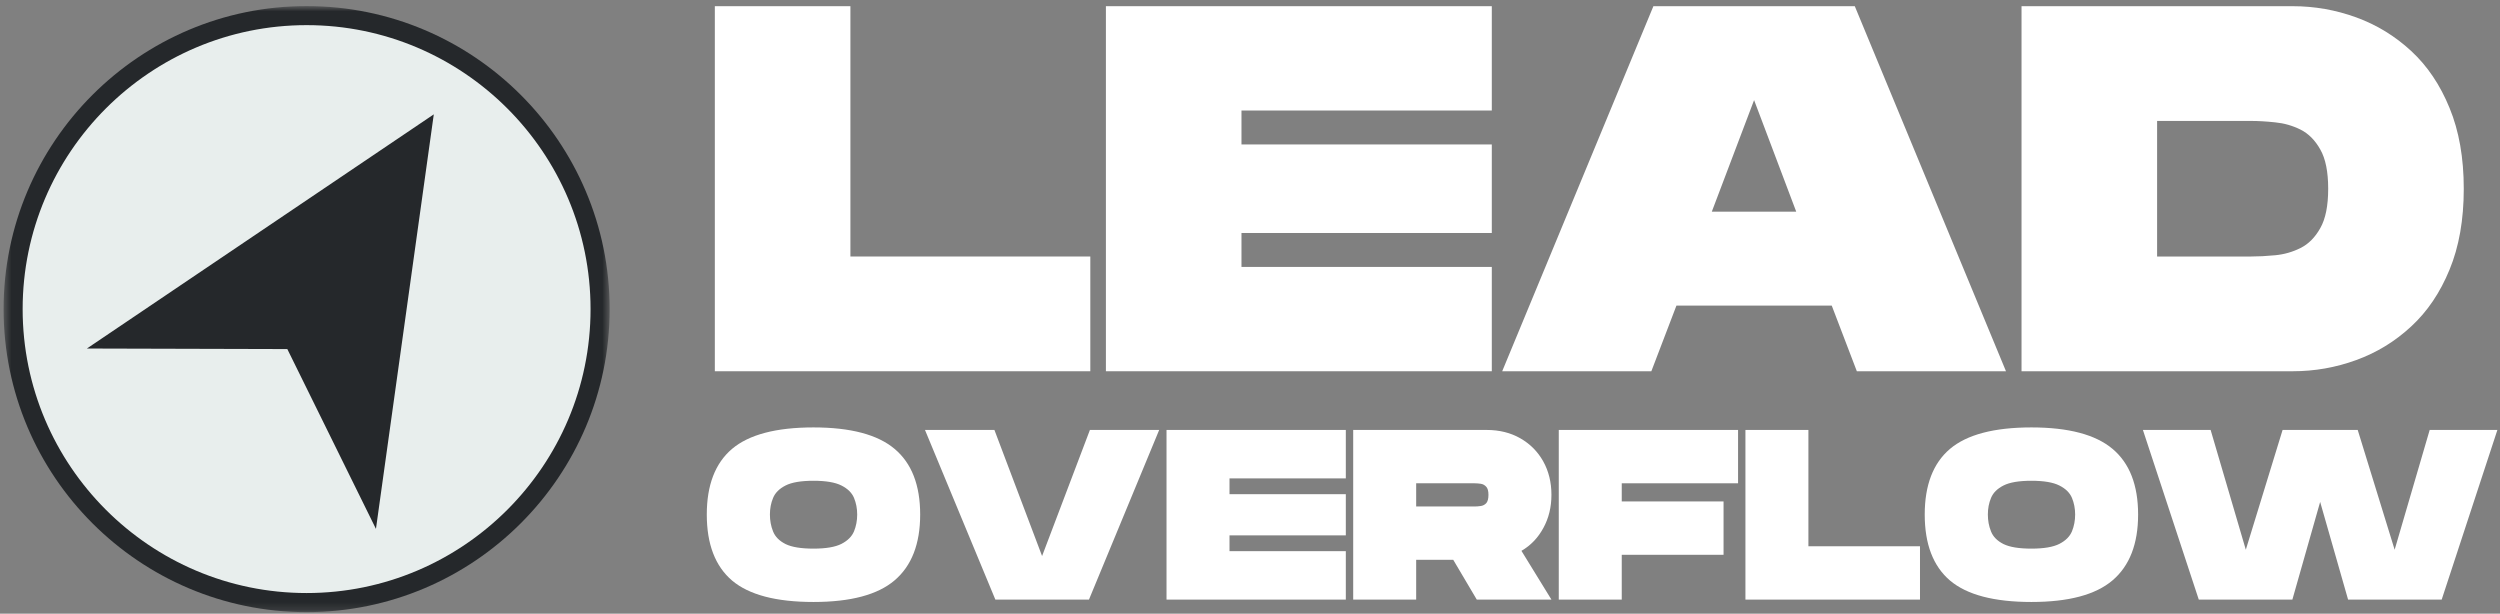
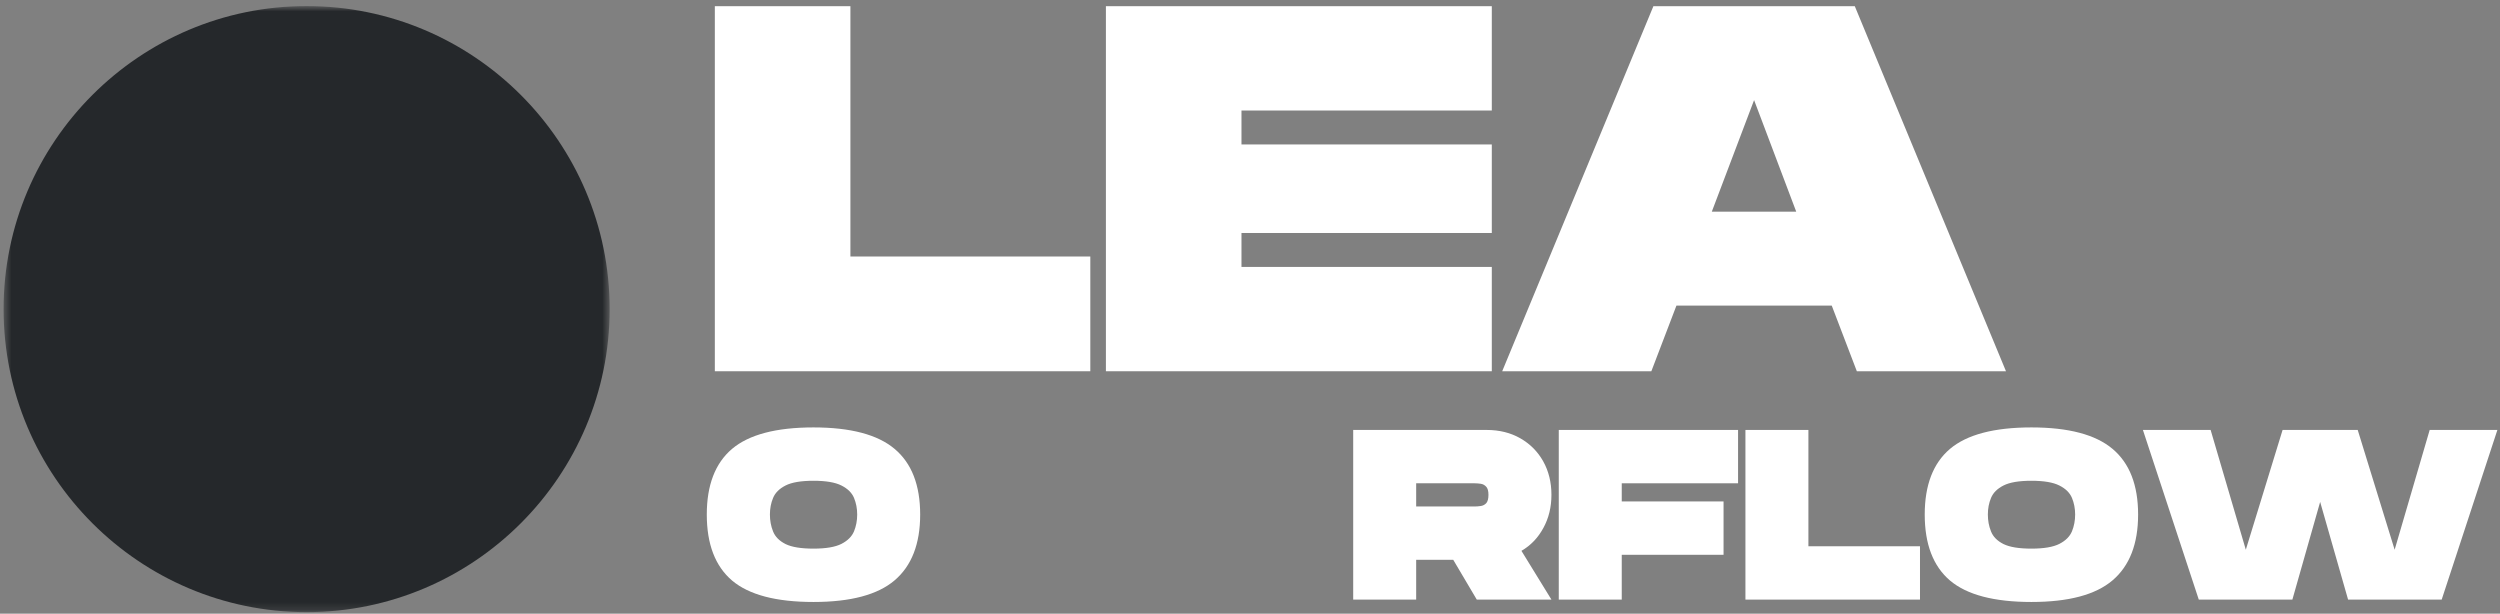
<svg xmlns="http://www.w3.org/2000/svg" width="330" height="81" viewBox="0 0 330 81" fill="none">
  <rect x="0" y="0" width="330" height="81" fill="#808080" stroke="none" />
  <mask id="mask0_139_13" style="mask-type:luminance" maskUnits="userSpaceOnUse" x="0" y="0" width="81" height="81">
    <path d="M0.474 0.802H80.474V80.802H0.474V0.802Z" fill="white" />
  </mask>
  <g mask="url(#mask0_139_13)">
    <path d="M40.474 80.802C18.416 80.802 0.474 62.859 0.474 40.802C0.474 18.745 18.416 0.802 40.474 0.802C62.526 0.802 80.474 18.745 80.474 40.802C80.474 62.859 62.526 80.802 40.474 80.802Z" fill="#25282B" />
  </g>
-   <path d="M40.474 78.281C19.802 78.281 2.989 61.469 2.989 40.802C2.989 20.135 19.802 3.318 40.474 3.318C61.14 3.318 77.953 20.135 77.953 40.802C77.953 61.469 61.14 78.281 40.474 78.281Z" fill="#E8EEED" />
  <path d="M49.625 69.812L37.927 46.078L11.469 46.005L57.26 15.094L49.625 69.812Z" fill="#25282B" />
  <path d="M94.358 49.005V0.818H112.254V33.859H143.921V49.005H94.358Z" fill="white" />
  <path d="M145.979 49.005V0.818H196.917V14.588H163.875V19.068H196.917V30.755H163.875V35.234H196.917V49.005H145.979Z" fill="white" />
  <path d="M198.29 49.005L218.248 0.818H244.832L264.79 49.005H245.103L241.79 40.339H221.29L217.978 49.005H198.29ZM225.957 27.943H237.103L231.54 13.213L225.957 27.943Z" fill="white" />
-   <path d="M266.842 49.005V0.818H302.633C305.519 0.818 308.321 1.312 311.029 2.297C313.738 3.286 316.154 4.766 318.279 6.734C320.415 8.708 322.102 11.213 323.342 14.255C324.592 17.286 325.217 20.838 325.217 24.922C325.217 29.005 324.592 32.562 323.342 35.589C322.102 38.62 320.415 41.12 318.279 43.089C316.154 45.062 313.738 46.542 311.029 47.526C308.321 48.516 305.519 49.005 302.633 49.005H266.842ZM284.738 33.859H297.133C298.092 33.859 299.154 33.807 300.321 33.693C301.498 33.583 302.618 33.266 303.675 32.734C304.727 32.208 305.597 31.333 306.279 30.109C306.972 28.89 307.321 27.161 307.321 24.922C307.321 22.672 306.972 20.943 306.279 19.734C305.597 18.515 304.727 17.64 303.675 17.109C302.618 16.583 301.498 16.265 300.321 16.151C299.154 16.026 298.092 15.963 297.133 15.963H284.738V33.859Z" fill="white" />
  <path d="M107.379 79.461C102.447 79.461 98.864 78.518 96.629 76.628C94.405 74.727 93.296 71.826 93.296 67.919C93.296 64.034 94.405 61.143 96.629 59.253C98.864 57.367 102.447 56.419 107.379 56.419C112.28 56.419 115.848 57.367 118.088 59.253C120.338 61.143 121.463 64.034 121.463 67.919C121.463 71.794 120.338 74.69 118.088 76.607C115.848 78.513 112.28 79.461 107.379 79.461ZM107.379 72.419C109.015 72.419 110.244 72.211 111.067 71.794C111.9 71.367 112.452 70.81 112.733 70.128C113.009 69.451 113.15 68.711 113.15 67.919C113.15 67.128 113.009 66.399 112.733 65.732C112.452 65.055 111.9 64.503 111.067 64.086C110.244 63.669 109.015 63.461 107.379 63.461C105.739 63.461 104.509 63.669 103.692 64.086C102.869 64.503 102.322 65.055 102.046 65.732C101.765 66.399 101.629 67.128 101.629 67.919C101.629 68.711 101.765 69.456 102.046 70.149C102.322 70.847 102.869 71.399 103.692 71.815C104.525 72.222 105.754 72.419 107.379 72.419Z" fill="white" />
-   <path d="M131.388 79.148L122.097 56.753H131.263L137.555 73.398L143.868 56.753H153.013L143.743 79.148H131.388Z" fill="white" />
-   <path d="M153.981 79.148V56.753H177.648V63.148H162.294V65.232H177.648V70.669H162.294V72.753H177.648V79.148H153.981Z" fill="white" />
  <path d="M178.622 79.148V56.753H196.226C197.919 56.753 199.403 57.123 200.685 57.857C201.976 58.596 202.981 59.607 203.705 60.898C204.424 62.19 204.789 63.664 204.789 65.315C204.789 66.94 204.435 68.398 203.726 69.69C203.028 70.982 202.065 71.992 200.83 72.711L204.789 79.148H194.935L191.83 73.898H186.935V79.148H178.622ZM186.935 66.857H194.622C194.898 66.857 195.174 66.836 195.455 66.794C195.747 66.753 195.987 66.628 196.185 66.419C196.377 66.201 196.476 65.831 196.476 65.315C196.476 64.815 196.377 64.461 196.185 64.253C195.987 64.034 195.747 63.898 195.455 63.857C195.174 63.815 194.898 63.794 194.622 63.794H186.935V66.857Z" fill="white" />
  <path d="M205.758 79.148V56.753H229.424V63.794H214.07V66.19H227.508V73.232H214.07V79.148H205.758Z" fill="white" />
  <path d="M230.397 79.148V56.753H238.71V72.107H253.439V79.148H230.397Z" fill="white" />
  <path d="M268.148 79.461C263.215 79.461 259.632 78.518 257.398 76.628C255.174 74.727 254.064 71.826 254.064 67.919C254.064 64.034 255.174 61.143 257.398 59.253C259.632 57.367 263.215 56.419 268.148 56.419C273.049 56.419 276.617 57.367 278.856 59.253C281.106 61.143 282.231 64.034 282.231 67.919C282.231 71.794 281.106 74.69 278.856 76.607C276.617 78.513 273.049 79.461 268.148 79.461ZM268.148 72.419C269.783 72.419 271.012 72.211 271.835 71.794C272.669 71.367 273.221 70.81 273.502 70.128C273.778 69.451 273.919 68.711 273.919 67.919C273.919 67.128 273.778 66.399 273.502 65.732C273.221 65.055 272.669 64.503 271.835 64.086C271.012 63.669 269.783 63.461 268.148 63.461C266.507 63.461 265.278 63.669 264.46 64.086C263.637 64.503 263.09 65.055 262.814 65.732C262.533 66.399 262.398 67.128 262.398 67.919C262.398 68.711 262.533 69.456 262.814 70.149C263.09 70.847 263.637 71.399 264.46 71.815C265.294 72.222 266.523 72.419 268.148 72.419Z" fill="white" />
  <path d="M290.239 79.148L282.864 56.753H291.802L296.448 72.565L301.302 56.753H311.218L316.093 72.565L320.718 56.753H329.656L322.302 79.148H309.948L306.26 66.253L302.593 79.148H290.239Z" fill="white" />
</svg>